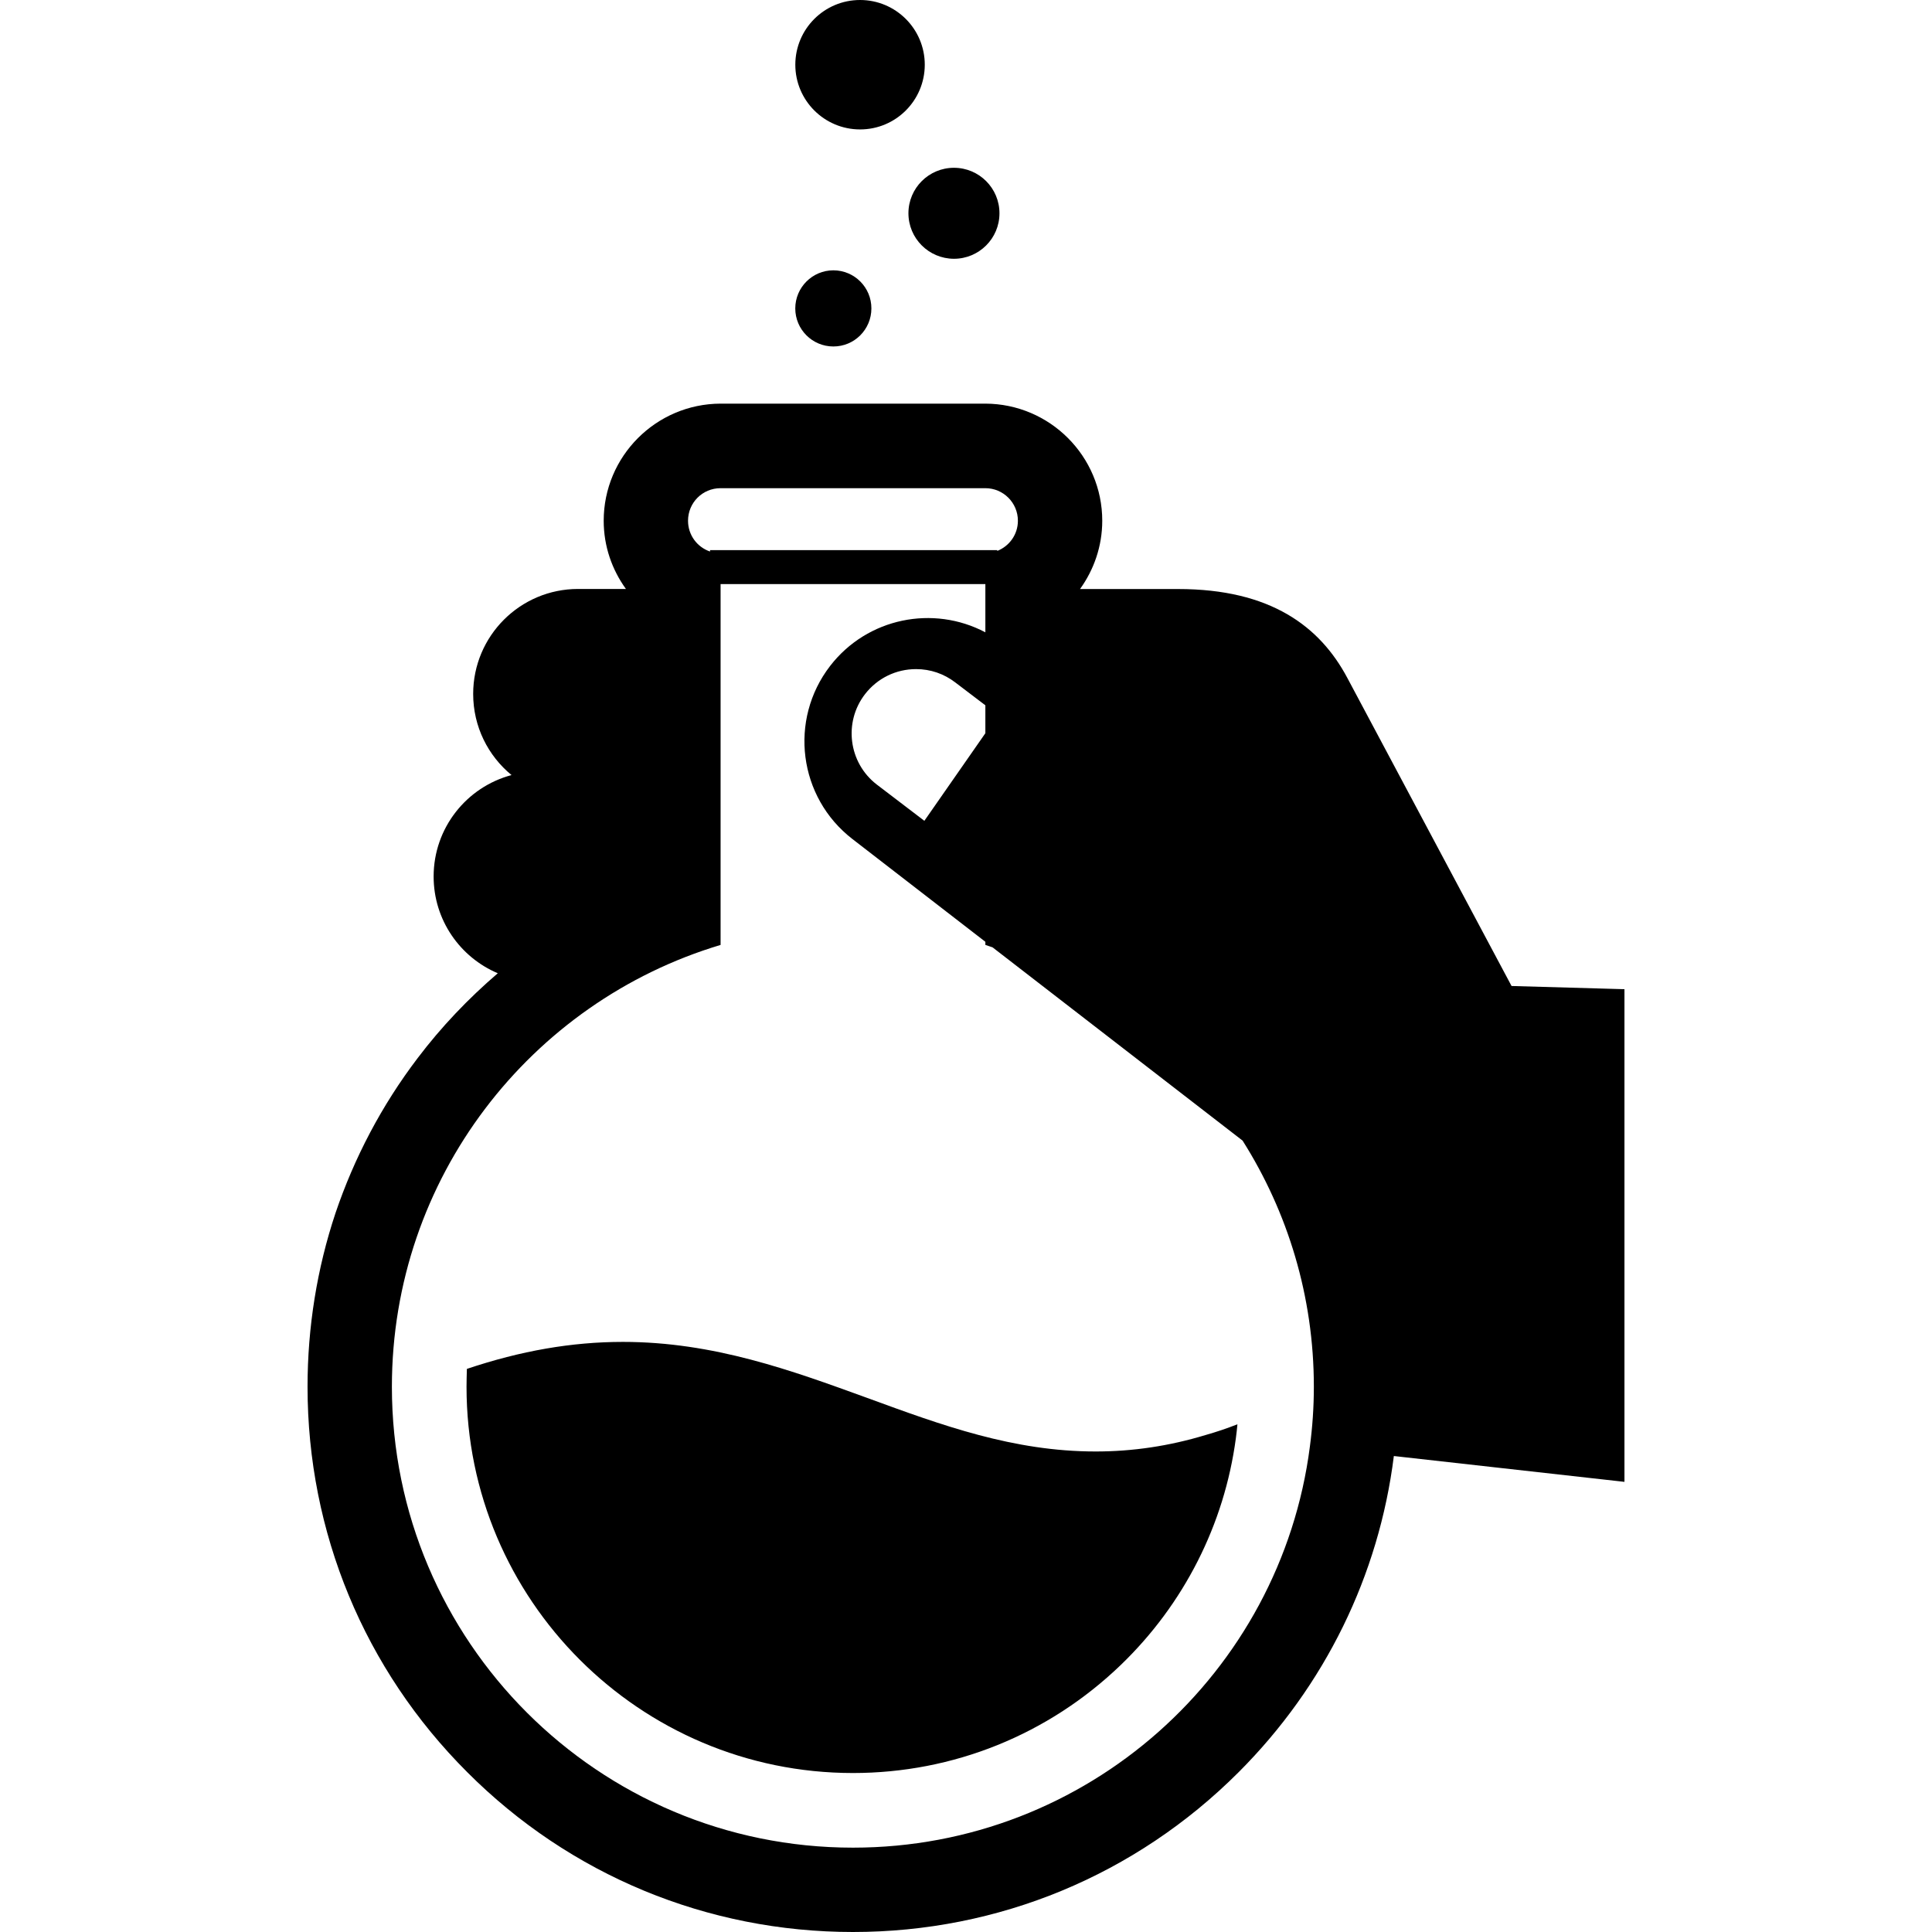
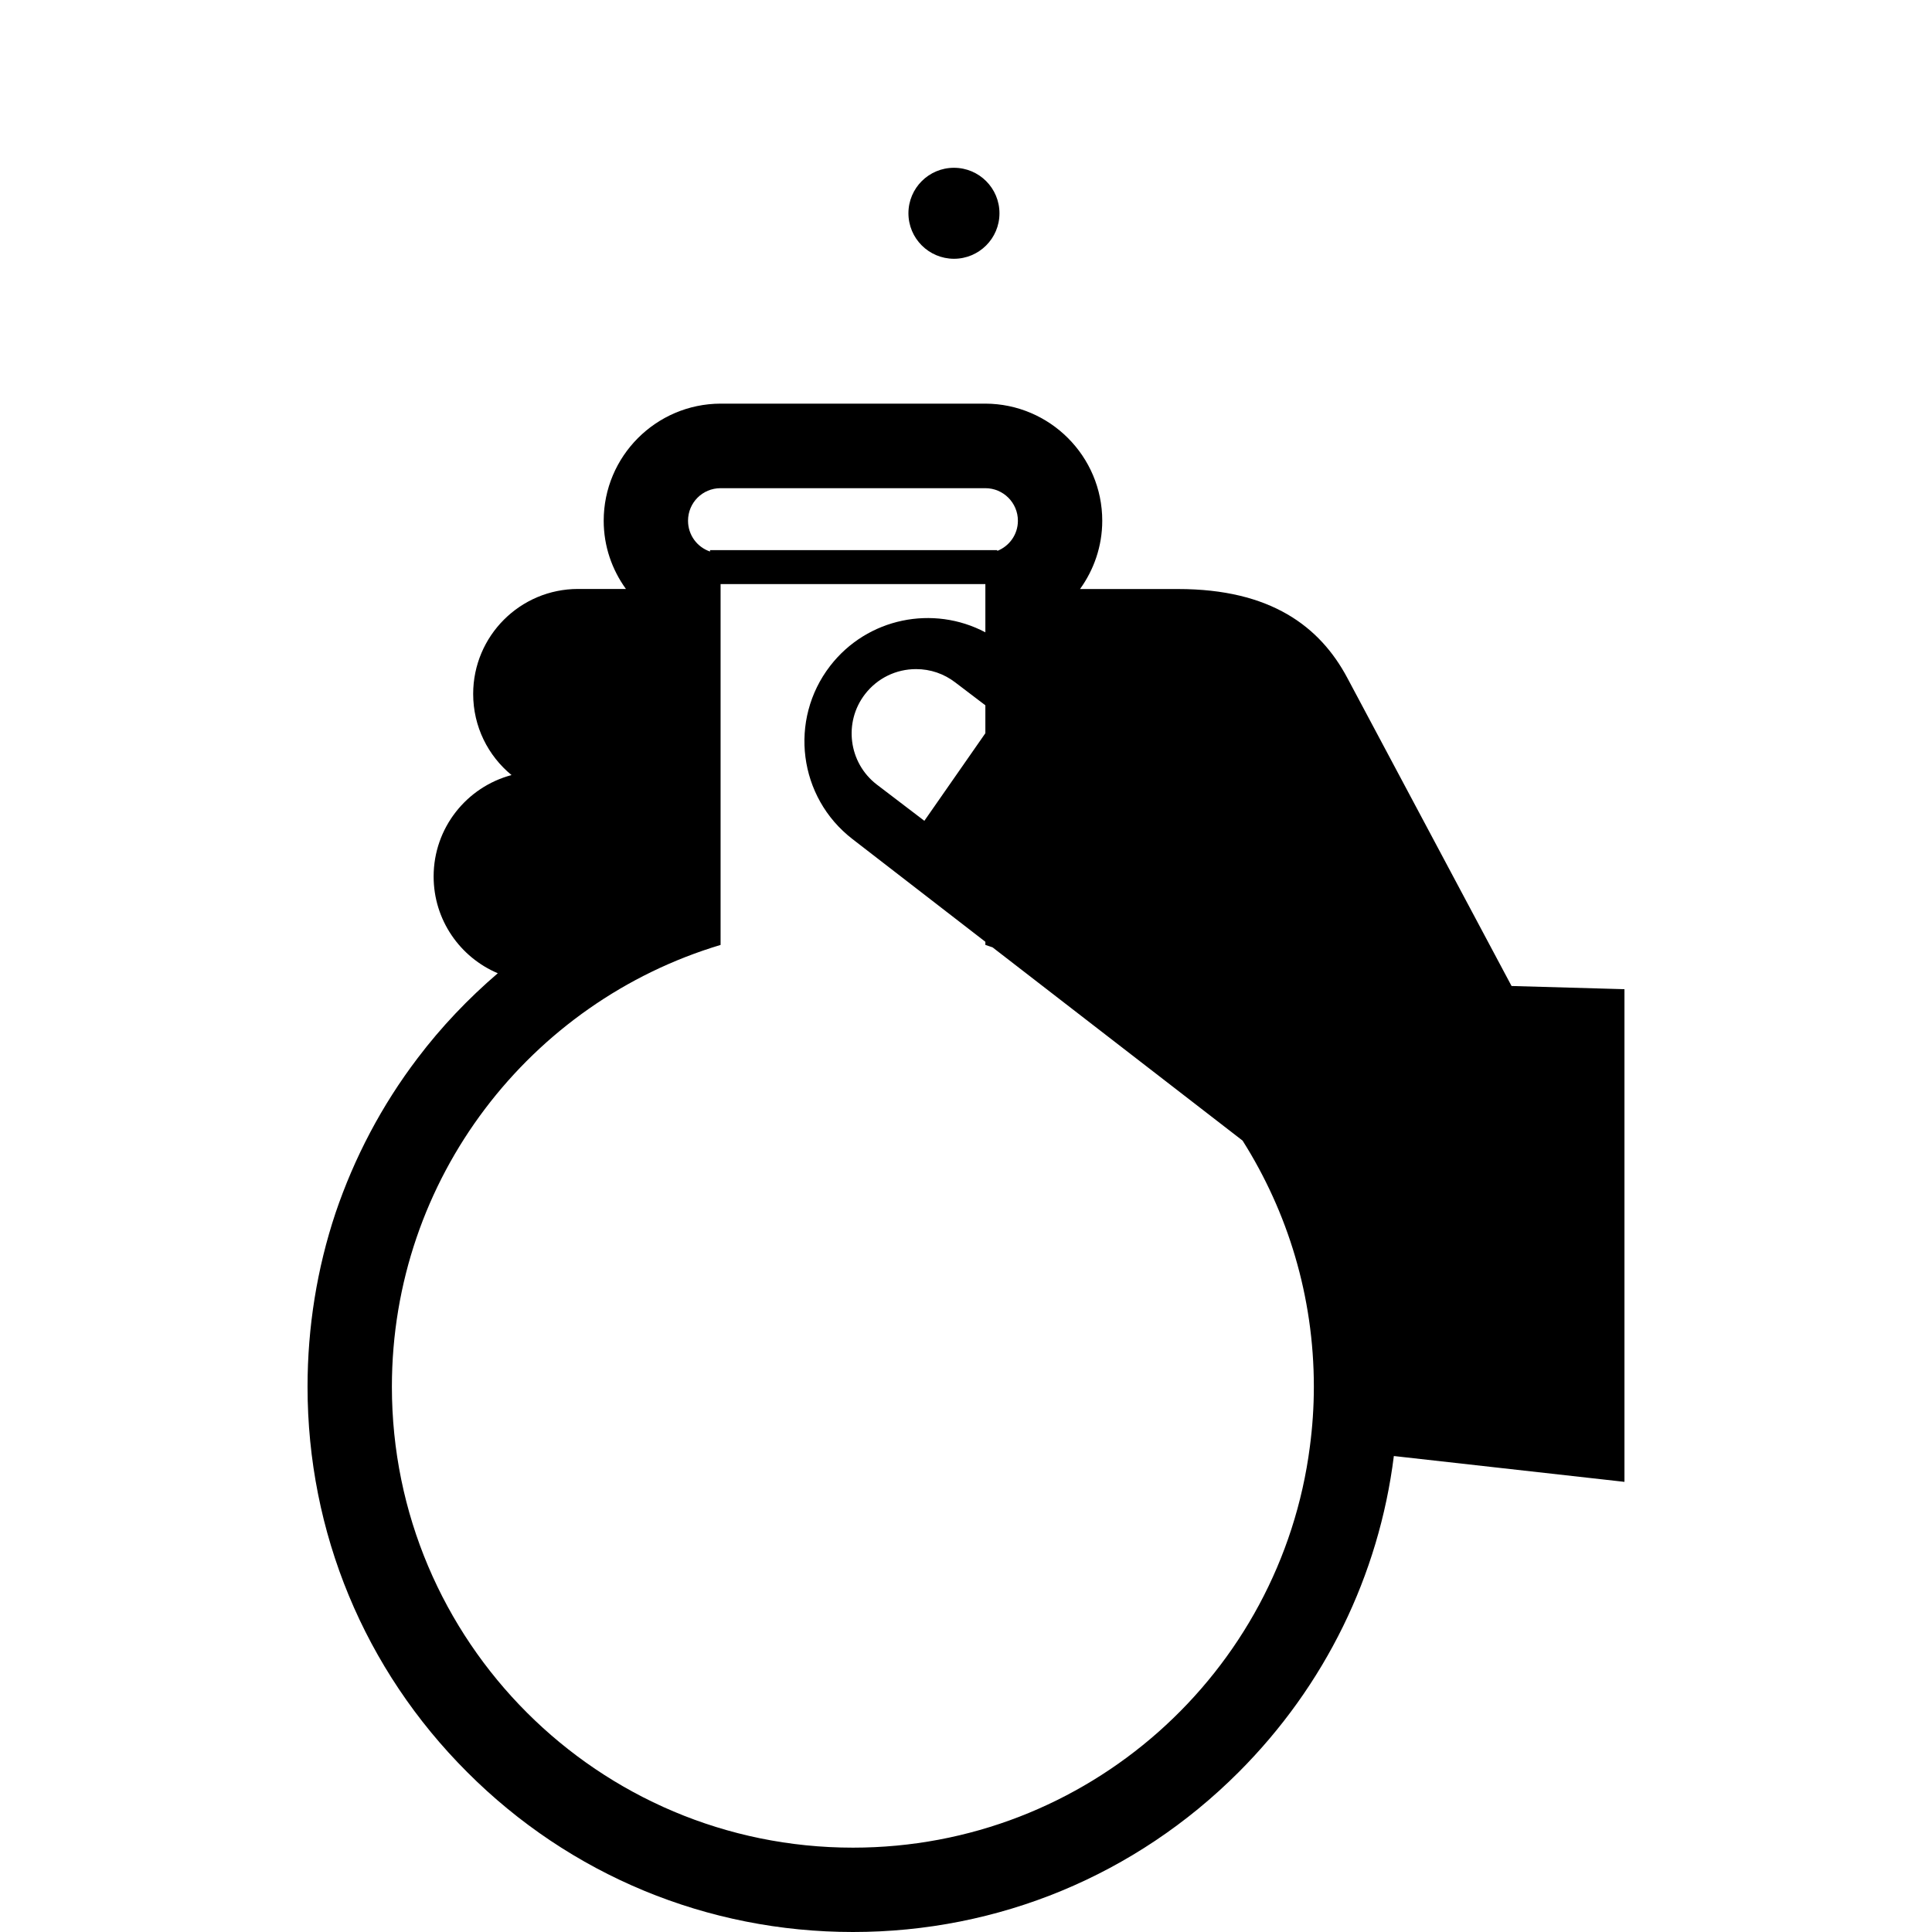
<svg xmlns="http://www.w3.org/2000/svg" height="800px" width="800px" version="1.1" id="_x32_" viewBox="0 0 512 512" xml:space="preserve">
  <style type="text/css">
	.st0{fill:#000000;}
</style>
  <g>
    <path class="st0" d="M400.578,261.3c0,0-41.401-77.691-43.513-81.63c-7.257-13.633-20.294-23.571-44.866-23.571h-25.981   c3.683-5.104,5.89-11.366,5.89-18.094c0-17.092-13.891-30.983-30.976-31.037h-70.17c-17.099,0.054-30.976,13.944-30.976,31.037   c0,6.762,2.206,12.977,5.889,18.074h-12.672c-15.353,0-27.808,12.456-27.808,27.822c0,8.665,3.953,16.395,10.167,21.5   c-11.9,3.168-20.646,13.998-20.646,26.88c0,11.528,7.013,21.418,17.004,25.642c-7.838,6.729-14.987,14.223-21.228,22.474   c-9.571,12.578-16.828,26.461-21.783,41.083c-4.888,14.676-7.406,30.19-7.406,46.031c0,38.558,15.041,74.895,42.335,102.148   C151.09,496.959,187.495,512,226.039,512c38.558,0,74.908-15.041,102.202-42.342c22.88-22.886,37.19-52.177,41.144-83.796   l61.113,6.844V262.147L400.578,261.3z M190.961,129.374h70.17c4.738,0,8.624,3.845,8.624,8.631c0,3.629-2.261,6.728-5.47,7.994   v-0.21h-76.113v0.372c-3.426-1.164-5.835-4.366-5.835-8.157C182.337,133.22,186.168,129.374,190.961,129.374z M347.128,383.391   c-7.73,59.915-58.96,106.257-121.088,106.257c-67.476,0-122.185-54.709-122.185-122.138c0-55.292,36.716-101.999,87.107-117.095   v-95.63h70.17v12.787c-13.796-7.297-31.247-3.878-41.13,8.895c-11.034,14.296-8.408,34.834,5.889,45.876l35.241,27.24v0.832   c0.65,0.19,1.259,0.447,1.909,0.643l66.258,51.216c11.941,18.886,18.886,41.238,18.886,65.235   C348.184,372.871,347.818,378.185,347.128,383.391z M261.131,186.913v7.399l-16.166,23.212l-12.645-9.64   c-7.446-5.754-8.827-16.49-3.073-23.936c3.263-4.211,8.19-6.628,13.524-6.628c3.805,0,7.406,1.232,10.425,3.561L261.131,186.913z" />
-     <path class="st0" d="M227.908,34.3c9.477,0.013,17.153-7.663,17.167-17.14c0-9.47-7.663-17.146-17.126-17.16   c-9.477-0.013-17.167,7.656-17.181,17.14C210.767,26.597,218.431,34.286,227.908,34.3z" />
-     <path class="st0" d="M220.841,91.818c5.564,0.014,10.086-4.502,10.086-10.08c0.014-5.571-4.494-10.092-10.072-10.099   c-5.564,0-10.086,4.522-10.1,10.086C210.754,87.297,215.263,91.818,220.841,91.818z" />
    <path class="st0" d="M240.742,56.503c0,6.668,5.388,12.056,12.063,12.076c6.648,0,12.062-5.382,12.062-12.042   c0.014-6.66-5.388-12.07-12.049-12.07C246.157,44.454,240.755,49.843,240.742,56.503z" />
-     <path class="st0" d="M290.374,384.657c-21.824,0-40.656-6.898-60.598-14.209c-19.983-7.257-40.602-14.831-64.701-14.831   c-13.565,0-27.09,2.369-41.346,7.155c-0.041,1.577-0.095,3.154-0.095,4.738c0,56.435,45.922,102.358,102.406,102.358   c26.576,0,51.758-10.154,70.955-28.614c16.788-16.152,27.47-37.299,30.516-60.07c0.163-1.266,0.312-2.471,0.42-3.737   c-2.789,1.104-5.632,2.051-8.421,2.843C309.829,383.229,300.163,384.657,290.374,384.657z" />
  </g>
</svg>